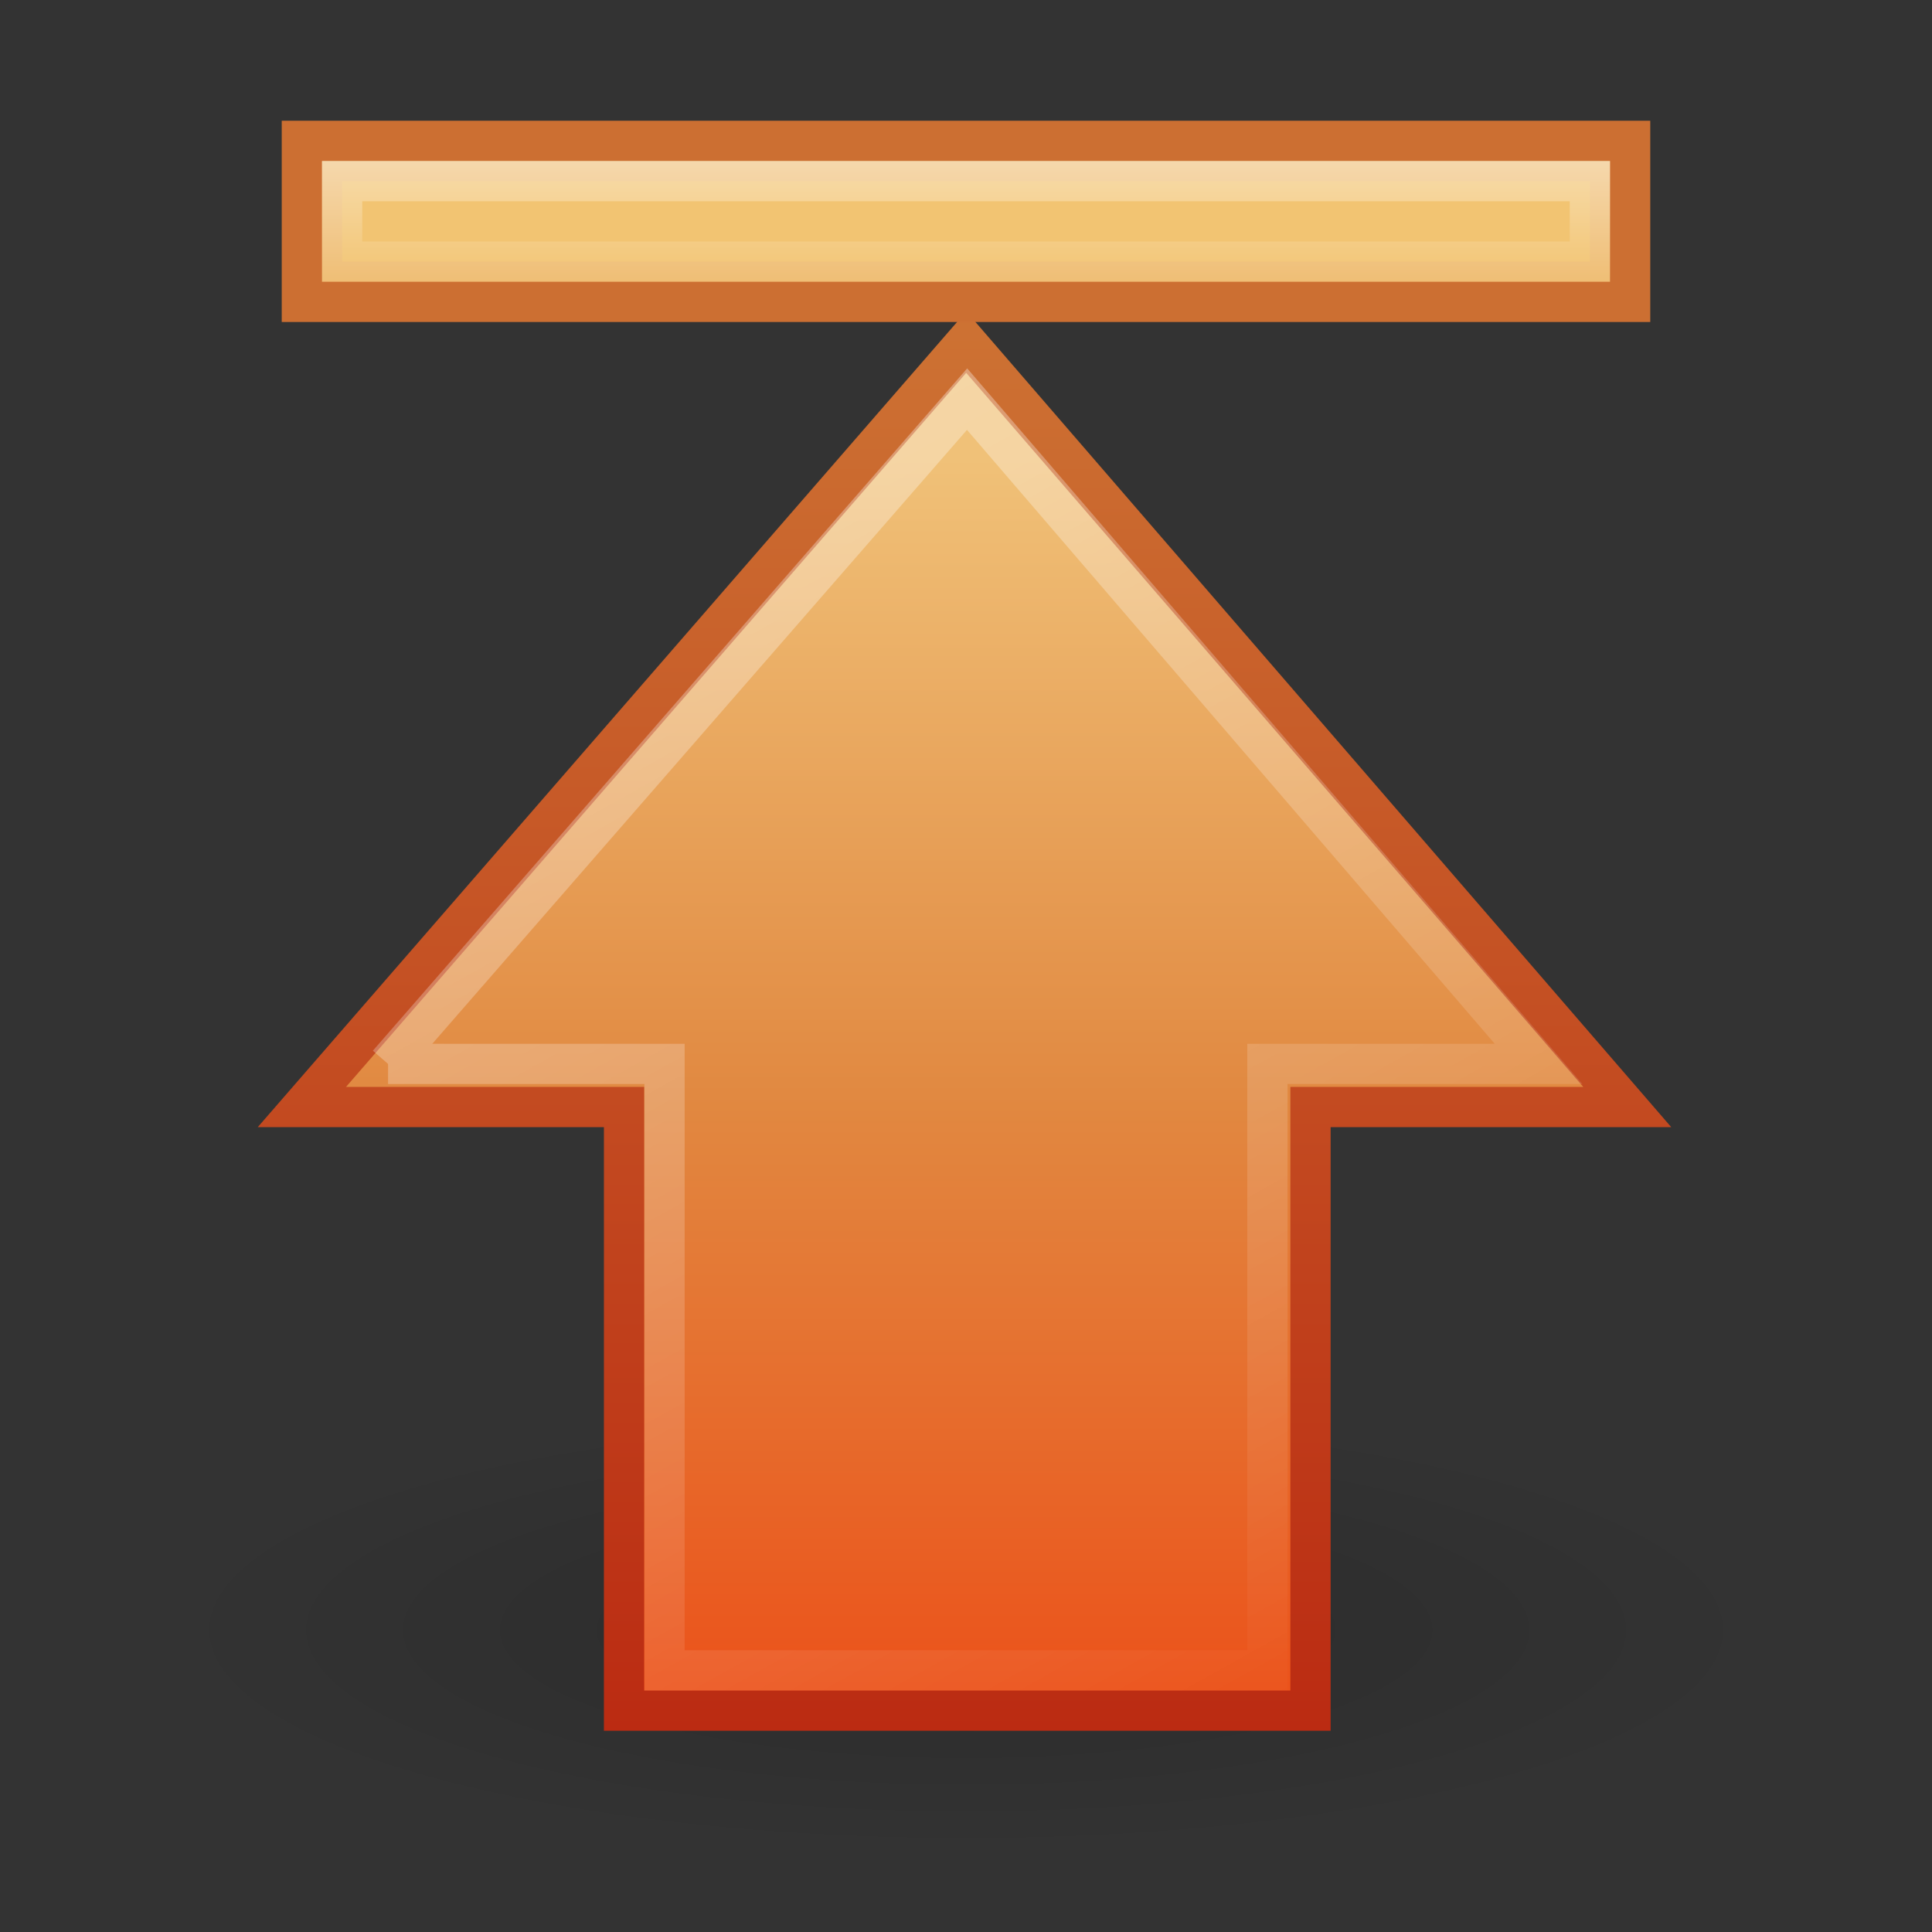
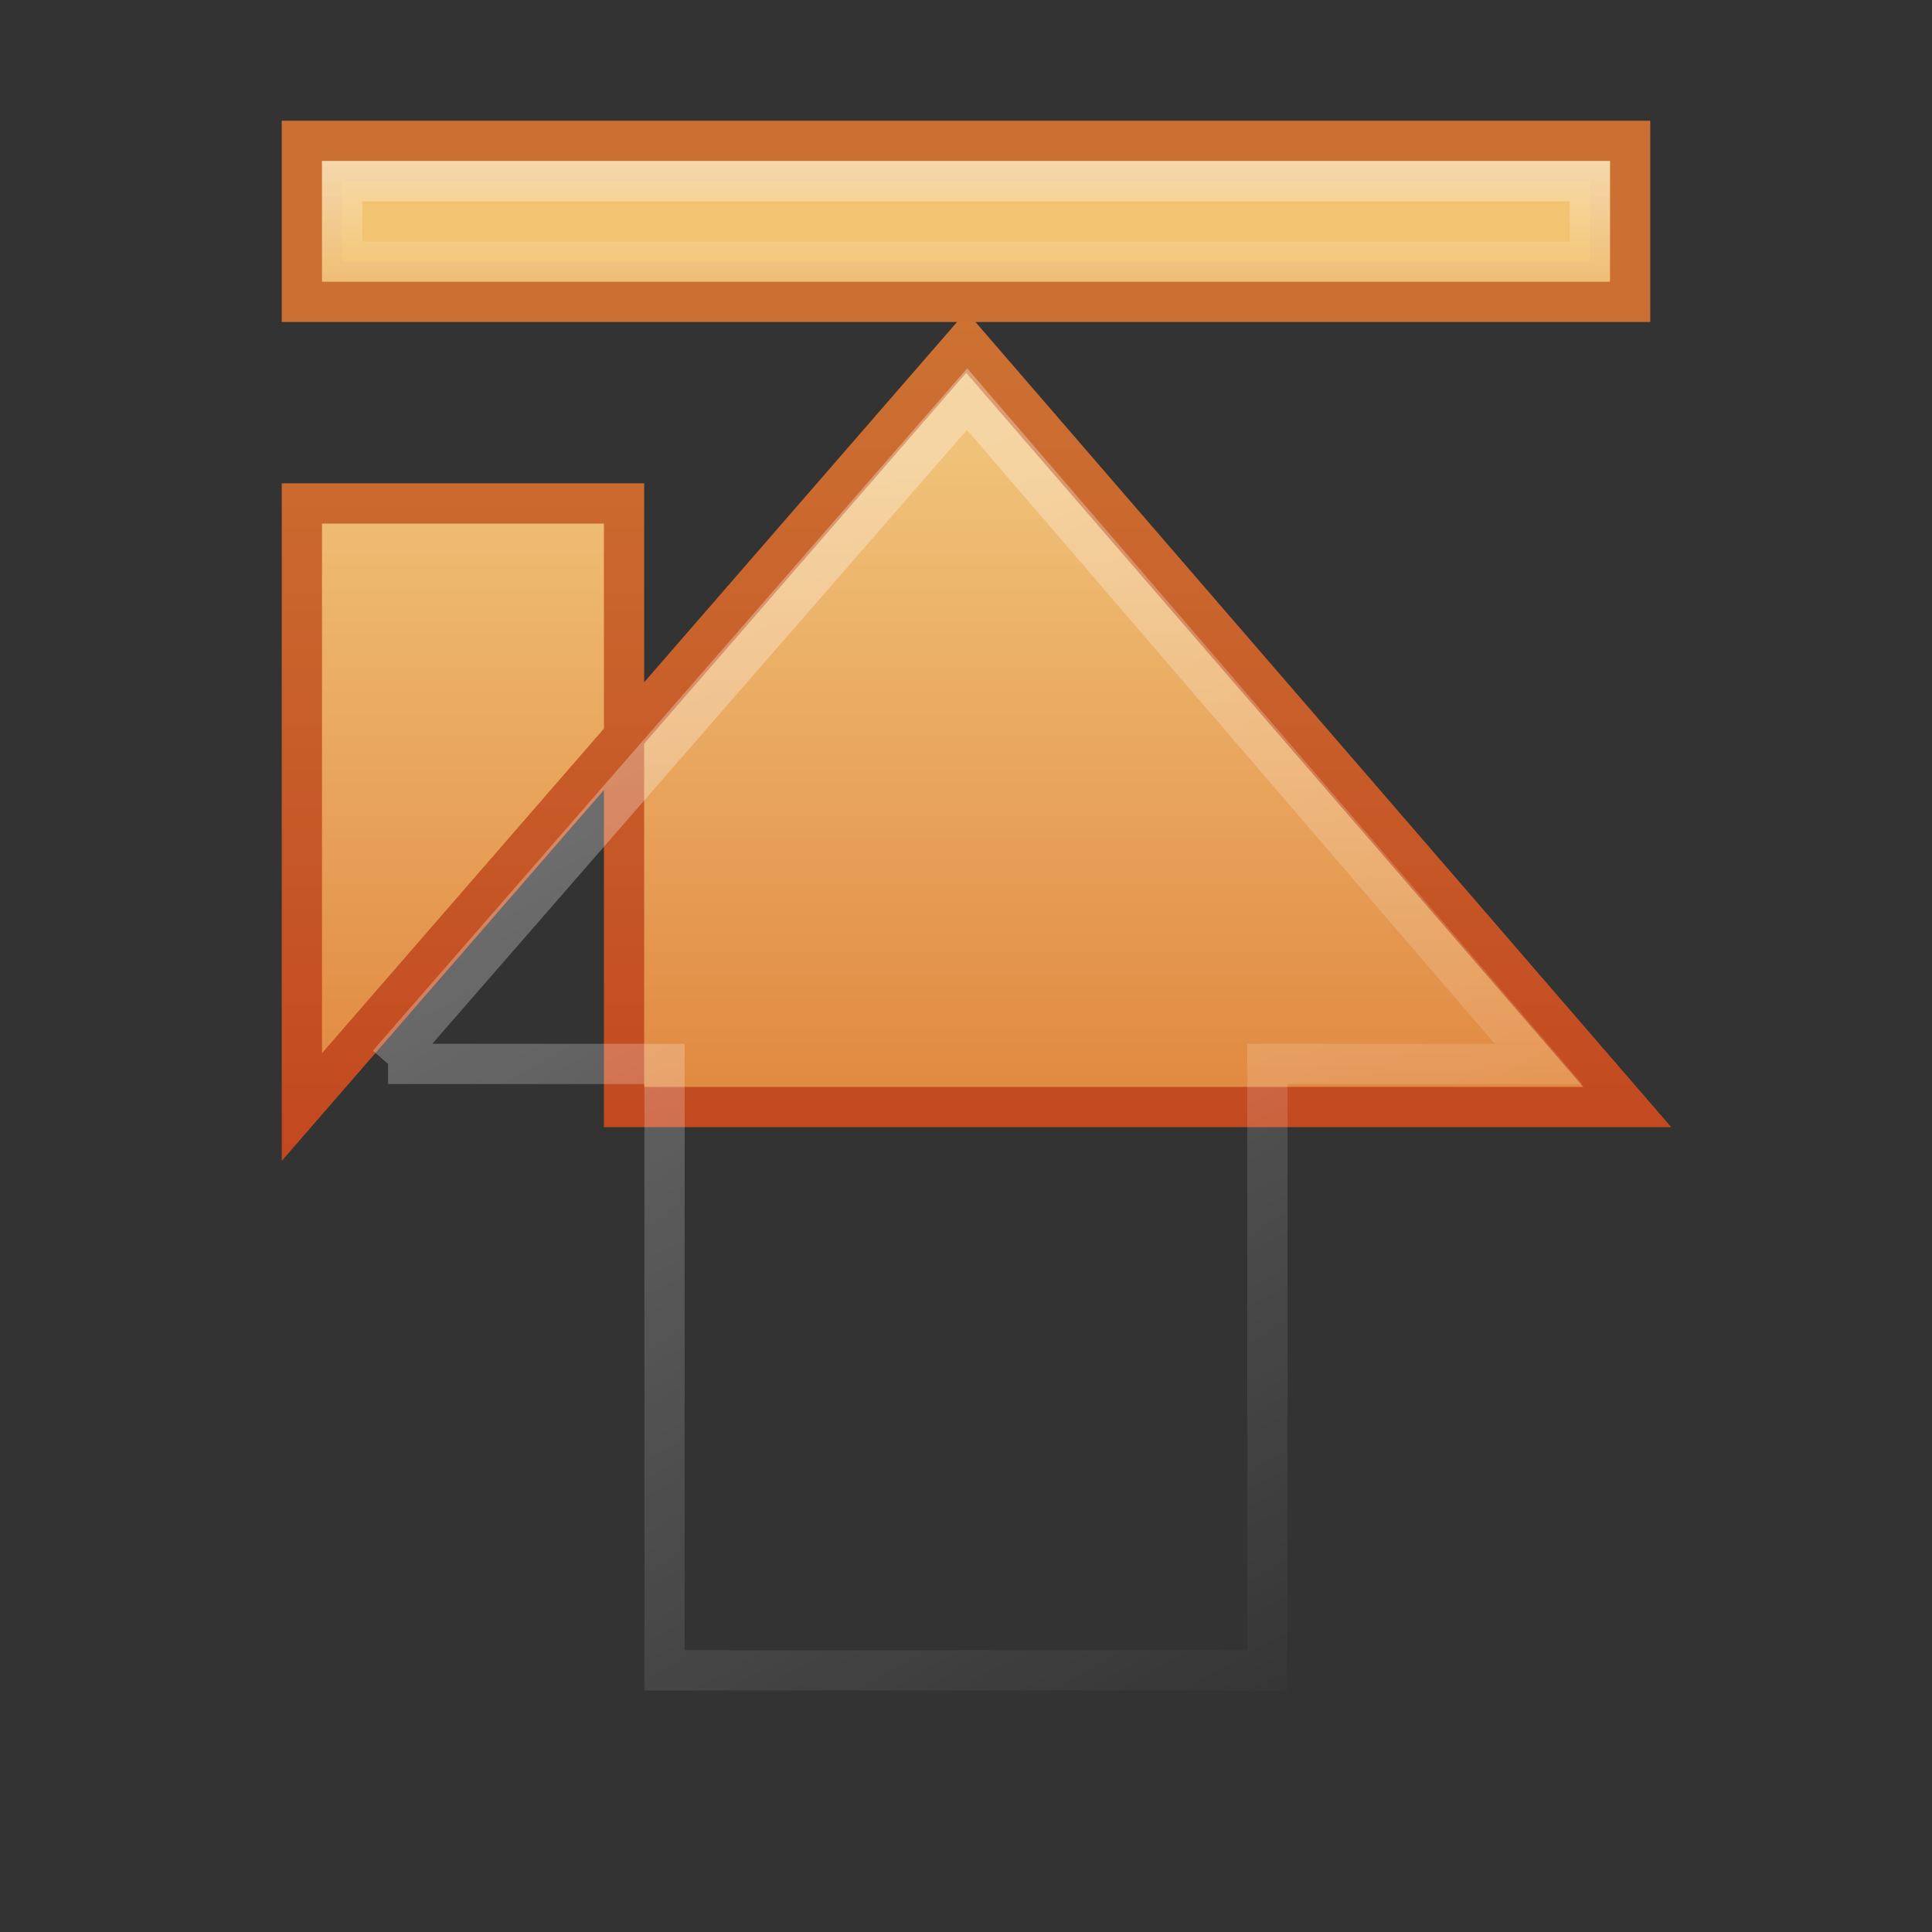
<svg xmlns="http://www.w3.org/2000/svg" id="svg3720" width="48" height="48" version="1.1">
  <rect width="100%" height="100%" fill="#333333" stroke="none" />
  <defs id="defs3722">
    <linearGradient id="linearGradient3678" x1="26.796" x2="26.796" y1="4" y2="7.002" gradientUnits="userSpaceOnUse">
      <stop id="stop3674" style="stop-color:#fff" offset="0" />
      <stop id="stop3676" style="stop-color:#fff;stop-opacity:0" offset="1" />
    </linearGradient>
    <linearGradient id="linearGradient2884" x1="43.13" x2="7.931" y1="15.195" y2="34.731" gradientTransform="matrix(0 -1.005 1 0 -1.992 51.044)" gradientUnits="userSpaceOnUse">
      <stop id="stop5115" style="stop-color:#fff" offset="0" />
      <stop id="stop5117" style="stop-color:#fff;stop-opacity:0" offset="1" />
    </linearGradient>
    <linearGradient id="linearGradient2887" x1="23.965" x2="23.965" y1="11.358" y2="43" gradientTransform="translate(-1.405e-5,-1.18e-5)" gradientUnits="userSpaceOnUse">
      <stop id="stop3618" style="stop-color:#f0c178" offset="0" />
      <stop id="stop3270" style="stop-color:#e18941" offset=".5" />
      <stop id="stop3620" style="stop-color:#ec4f18" offset="1" />
    </linearGradient>
    <linearGradient id="linearGradient3670" x1="18.39" x2="18.39" y1="43" y2="7.95" gradientUnits="userSpaceOnUse">
      <stop id="stop3624" style="stop-color:#bb2b12" offset="0" />
      <stop id="stop3626" style="stop-color:#cd7233" offset="1" />
    </linearGradient>
    <radialGradient id="radialGradient3718" cx="11.25" cy="19.031" r="8.062" gradientTransform="matrix(2.481 0 0 .682 -3.907 27.517)" gradientUnits="userSpaceOnUse">
      <stop id="stop5107" offset="0" />
      <stop id="stop5109" style="stop-opacity:0" offset="1" />
    </radialGradient>
  </defs>
  <g id="layer1">
-     <path id="path2579" d="m44 40.5a20 5.5 0 0 1-40 0 20 5.5 0 1 1 40 0z" style="fill:url(#radialGradient3718);opacity:.163" />
-     <path id="path2581" d="m7.5 27.504 16.506-19.004 16.423 19.004h-7.87v14.996h-17.055v-14.996h-8.004z" style="fill:url(#linearGradient2887);stroke:url(#linearGradient3670)" />
+     <path id="path2581" d="m7.5 27.504 16.506-19.004 16.423 19.004h-7.87h-17.055v-14.996h-8.004z" style="fill:url(#linearGradient2887);stroke:url(#linearGradient3670)" />
    <path id="path2583" d="m9.641 26.433 14.386-16.517 14.199 16.517h-6.738v15.067h-14.978v-15.067h-6.869z" style="fill:none;opacity:.4;stroke:url(#linearGradient2884)" />
    <rect id="rect4242" x="7.5" y="3.5" width="33" height="4" style="fill:#efbe75;stroke:#cc6f32" />
    <rect id="rect6697" x="8.5" y="4.5" width="31" height="2" style="fill:#f8cd70;opacity:.4;stroke:url(#linearGradient3678)" />
  </g>
</svg>